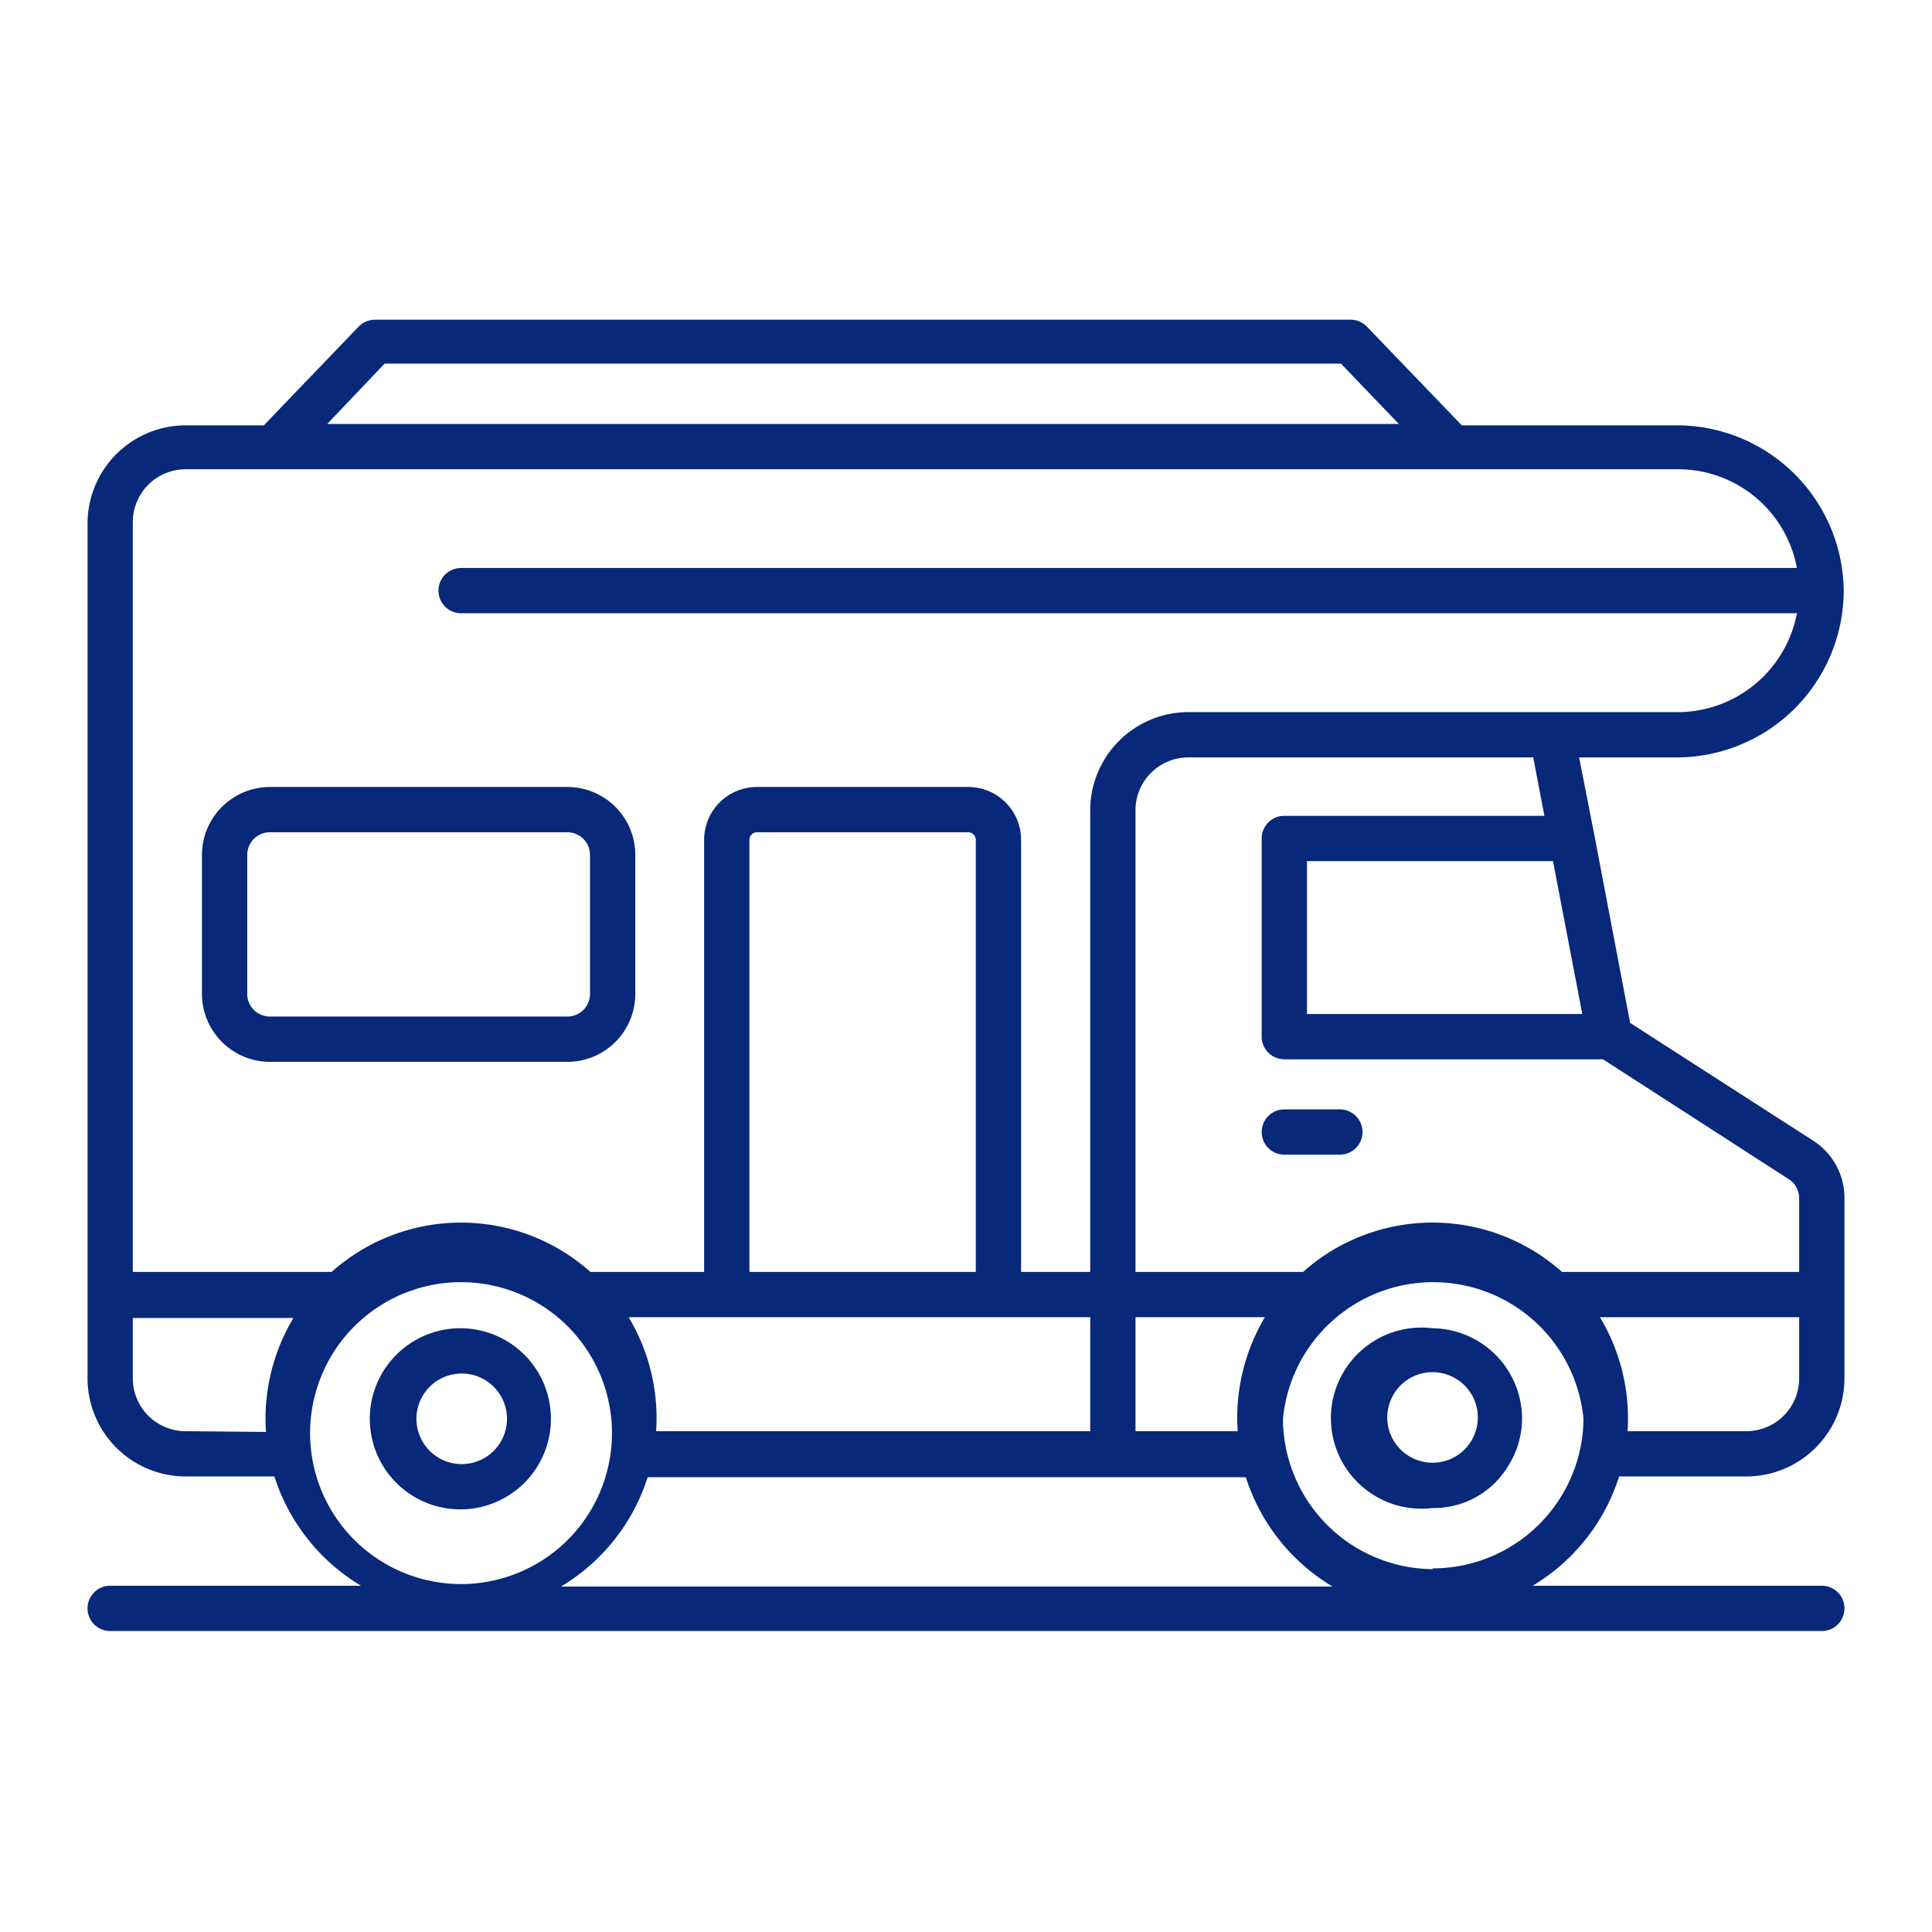
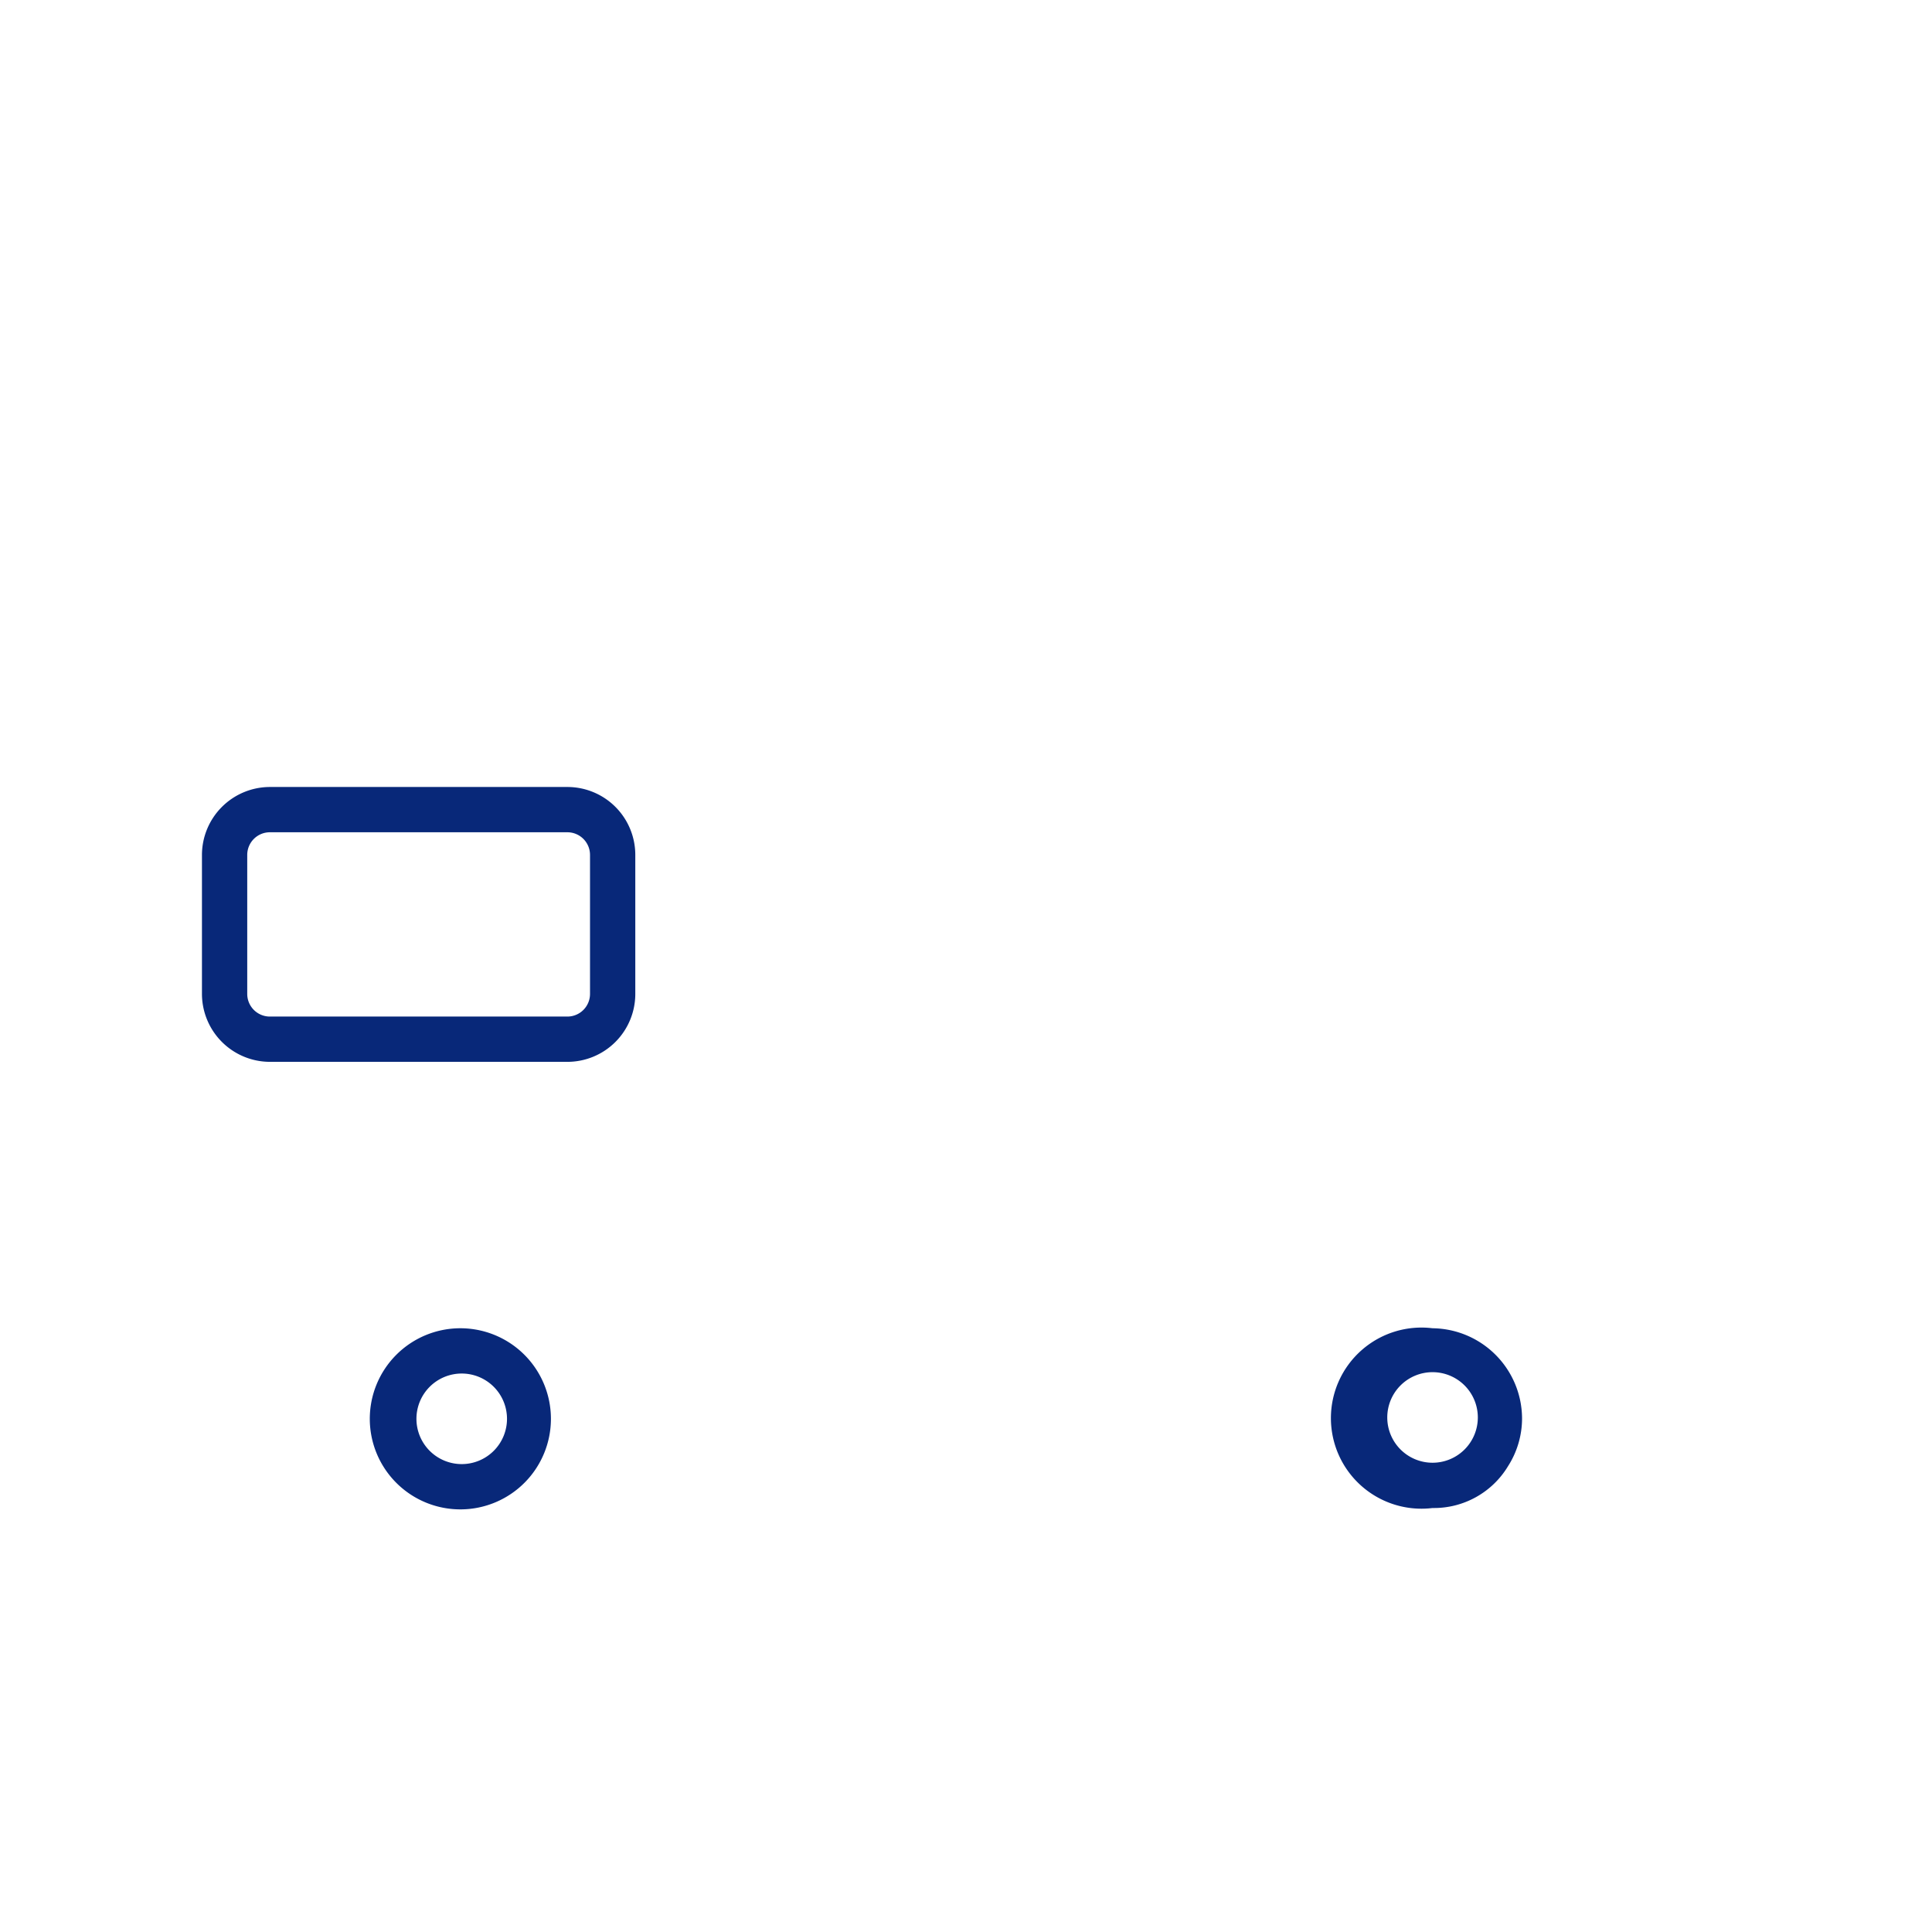
<svg xmlns="http://www.w3.org/2000/svg" version="1.1" height="300" width="300" viewBox="0 0 128 128" id="OUTLINE">
  <g transform="matrix(1,0,0,1,0,0)" height="100%" width="100%">
-     <path stroke-opacity="1" stroke="none" data-original-color="#000000ff" fill-opacity="1" fill="#082879" d="M111.15,50.18a11.07,11.07,0,0,0,11-11h0a11.06,11.06,0,0,0-11-11H96.85l-6.29-6.54a1.51,1.51,0,0,0-1.08-.46H24.84a1.54,1.54,0,0,0-1.08.46l-6.28,6.54H12.3a6.51,6.51,0,0,0-6.5,6.5V91.32a6.51,6.51,0,0,0,6.5,6.5h5.88a13.05,13.05,0,0,0,5.74,7.24H7.3a1.5,1.5,0,1,0,0,3H120.7a1.5,1.5,0,0,0,0-3H101.54a13,13,0,0,0,5.73-7.24h8.43a6.51,6.51,0,0,0,6.5-6.5V79.39a4.5,4.5,0,0,0-2-3.77L108,67.77l-2.38-12.5h0l-1-5.09ZM25.48,24.09H88.84l3.84,4h-71Zm-13.18,7h98.85a8,8,0,0,1,7.9,6.54H30.55a1.5,1.5,0,0,0,0,3h88.5a8.05,8.05,0,0,1-7.9,6.55H78.73a6.51,6.51,0,0,0-6.5,6.5V84.27H67.65V55.64a3.5,3.5,0,0,0-3.5-3.5h-14a3.5,3.5,0,0,0-3.5,3.5V84.27H39.12a12.88,12.88,0,0,0-17.15,0H8.8V34.59A3.5,3.5,0,0,1,12.3,31.09ZM82,94.82H75.23V87.27H83.8A13.06,13.06,0,0,0,82,94.82ZM41.65,87.27H72.23v7.55H43.47A13,13,0,0,0,41.65,87.27Zm23-3h-15V55.64a.5.5,0,0,1,.5-.5h14a.51.51,0,0,1,.5.5ZM12.3,94.82a3.5,3.5,0,0,1-3.5-3.5v-4H19.44a13,13,0,0,0-1.82,7.55ZM20.59,94A10,10,0,0,1,40.5,94a10,10,0,1,1-19.91,0Zm16.58,11.11a13.05,13.05,0,0,0,5.74-7.24H82.54a13.05,13.05,0,0,0,5.74,7.24Zm57.74-1.15A10,10,0,0,1,85,94a10,10,0,0,1,19.91,0A10,10,0,0,1,94.91,103.91ZM119.2,91.32a3.5,3.5,0,0,1-3.5,3.5h-7.87A13,13,0,0,0,106,87.27H119.2ZM104.83,67.18H86.59V57.05h16.3Zm-2.51-13.13H85.09a1.5,1.5,0,0,0-1.5,1.5V68.68a1.5,1.5,0,0,0,1.5,1.5H106.2l12.32,7.95a1.49,1.49,0,0,1,.68,1.26v4.88H103.49a12.89,12.89,0,0,0-17.16,0H75.23V53.68a3.5,3.5,0,0,1,3.5-3.5h22.85Z" />
    <path stroke-opacity="1" stroke="none" data-original-color="#000000ff" fill-opacity="1" fill="#082879" d="M36.5,94a6,6,0,1,0-5.95,6A6,6,0,0,0,36.5,94Zm-8.91,0a3,3,0,1,1,3,3A3,3,0,0,1,27.59,94Z" />
    <path stroke-opacity="1" stroke="none" data-original-color="#000000ff" fill-opacity="1" fill="#082879" d="M94.91,88a6,6,0,1,0,0,11.91,5.73,5.73,0,0,0,5-2.77,5.88,5.88,0,0,0,.93-3.19A6,6,0,0,0,94.91,88Zm0,8.91a3,3,0,1,1,3-3A3,3,0,0,1,94.91,96.91Z" />
    <path stroke-opacity="1" stroke="none" data-original-color="#000000ff" fill-opacity="1" fill="#082879" d="M17.88,70.35H37.59a4.5,4.5,0,0,0,4.5-4.5V56.64a4.5,4.5,0,0,0-4.5-4.5H17.88a4.51,4.51,0,0,0-4.5,4.5v9.21A4.51,4.51,0,0,0,17.88,70.35Zm-1.5-13.71a1.5,1.5,0,0,1,1.5-1.5H37.59a1.5,1.5,0,0,1,1.5,1.5v9.21a1.5,1.5,0,0,1-1.5,1.5H17.88a1.5,1.5,0,0,1-1.5-1.5Z" />
-     <path stroke-opacity="1" stroke="none" data-original-color="#000000ff" fill-opacity="1" fill="#082879" d="M85.09,76.5h3.68a1.5,1.5,0,0,0,0-3H85.09a1.5,1.5,0,0,0,0,3Z" />
  </g>
</svg>